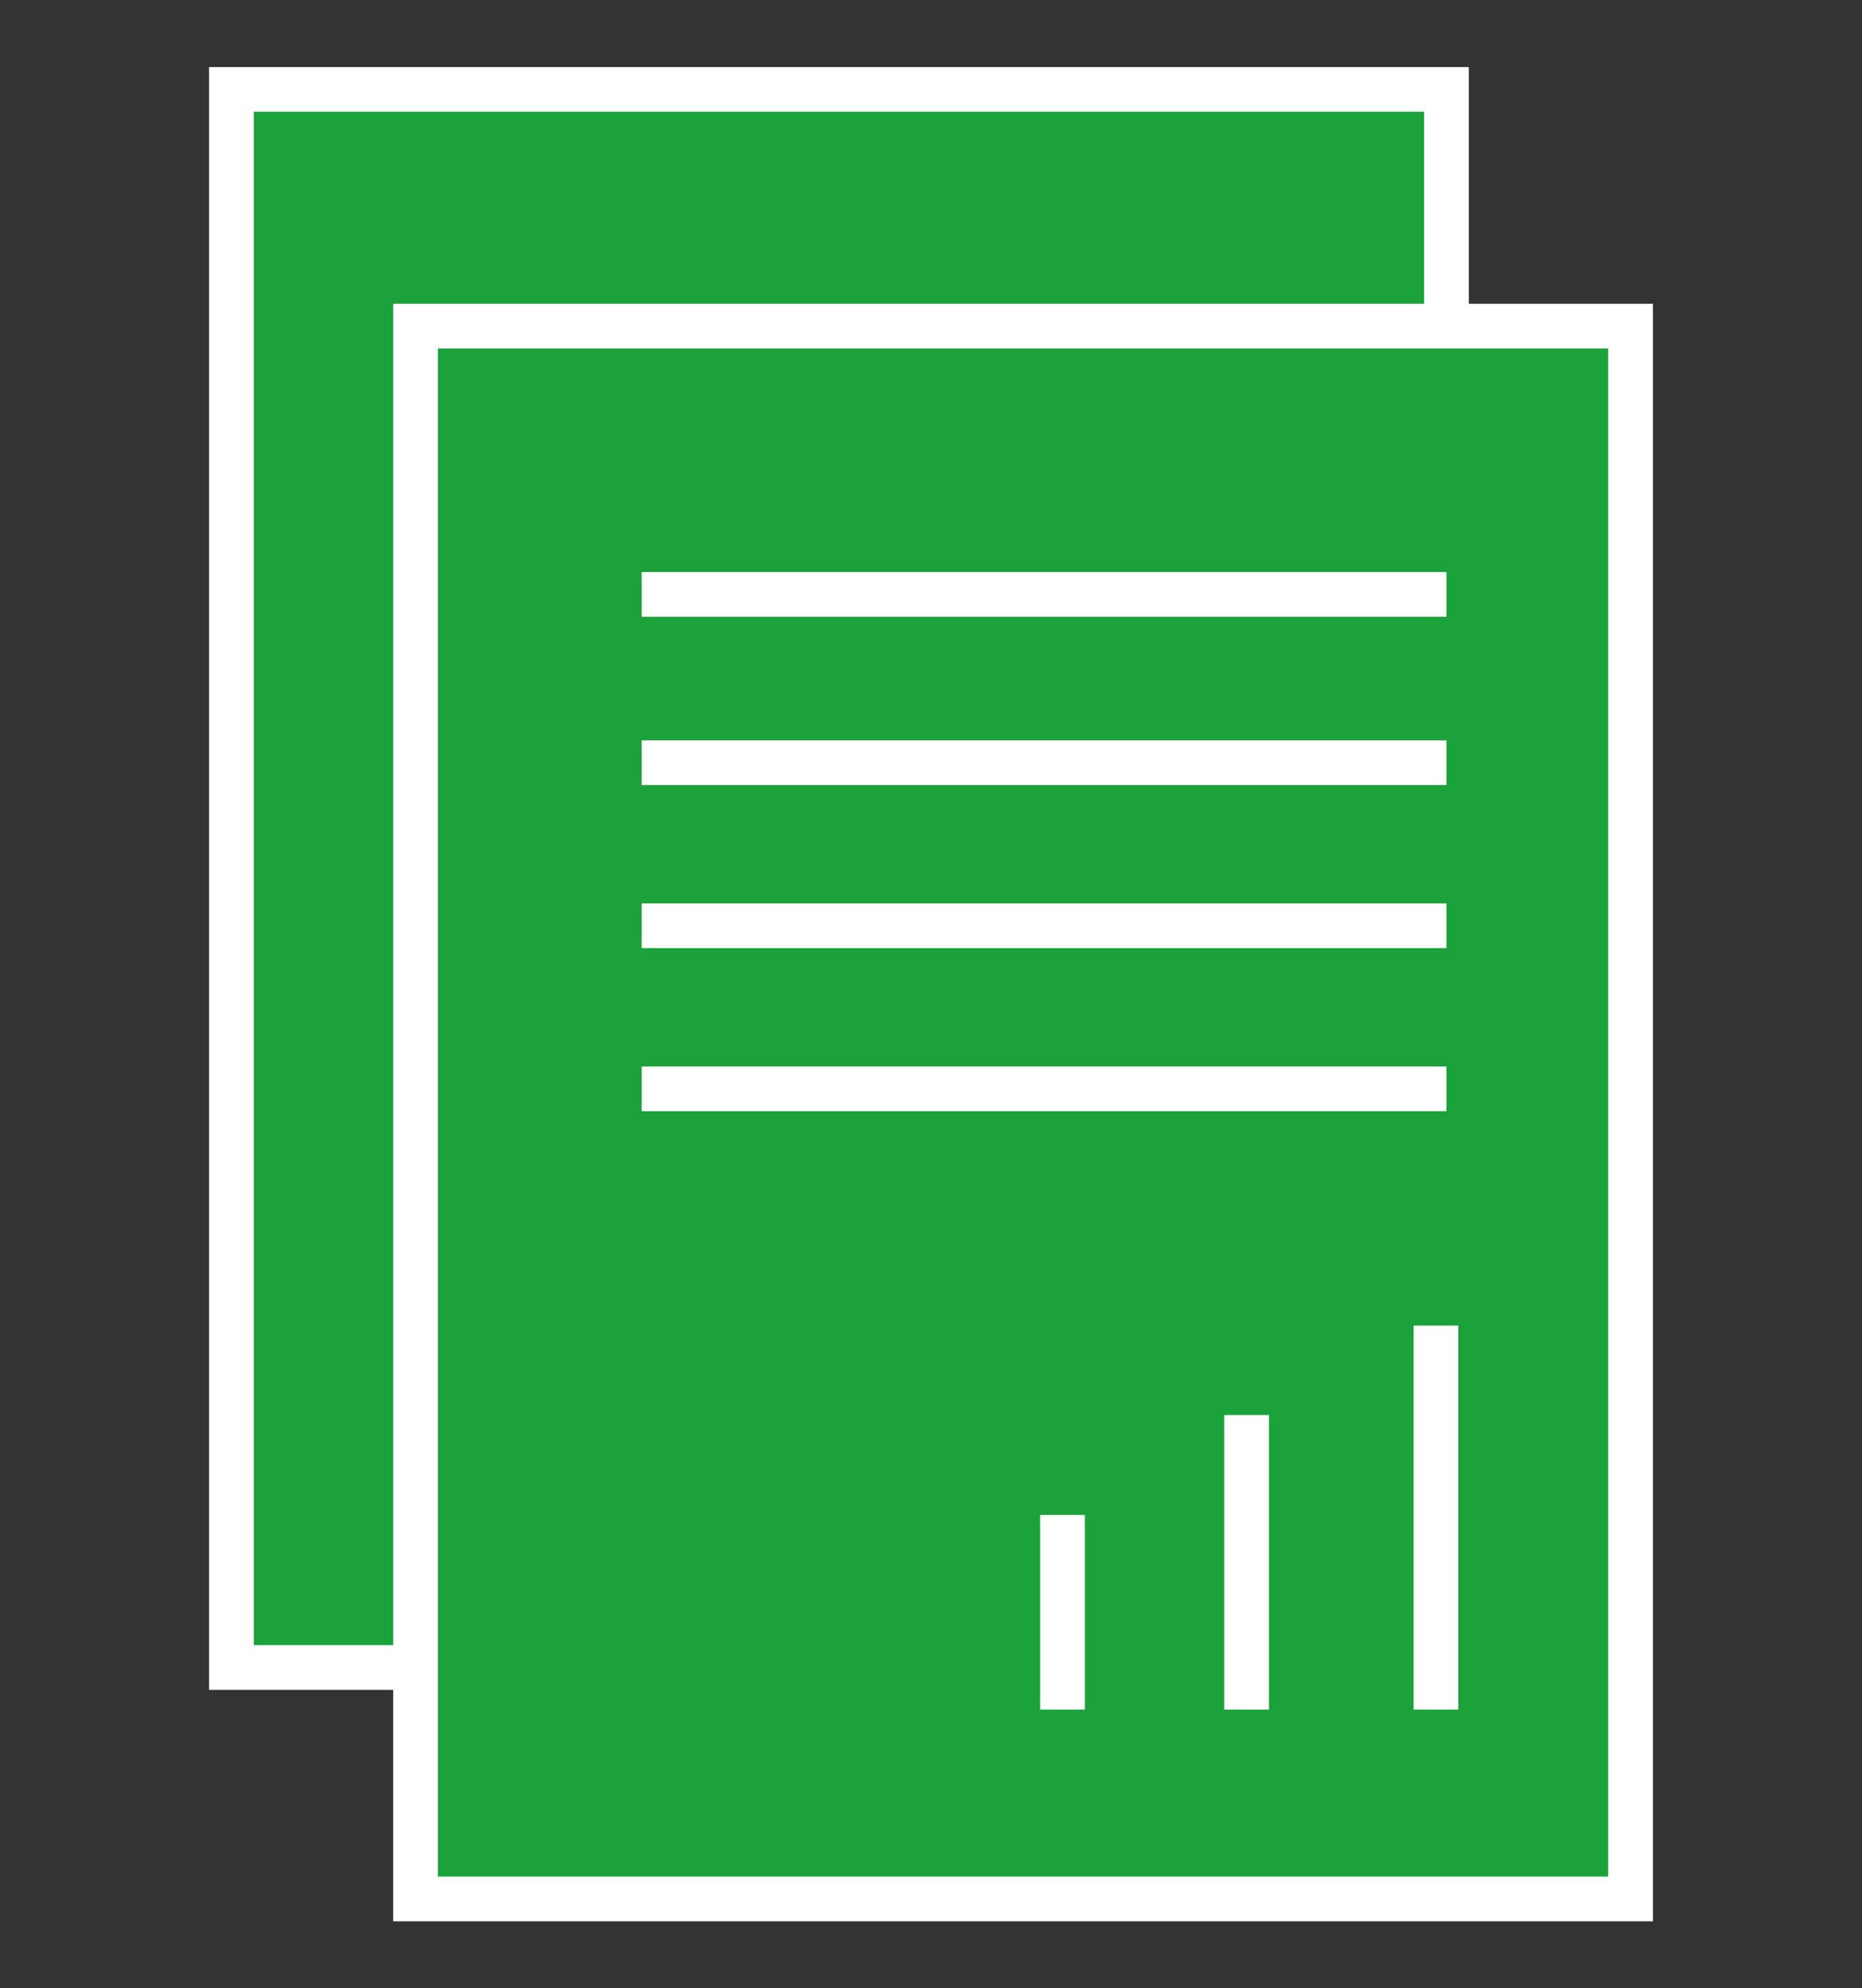
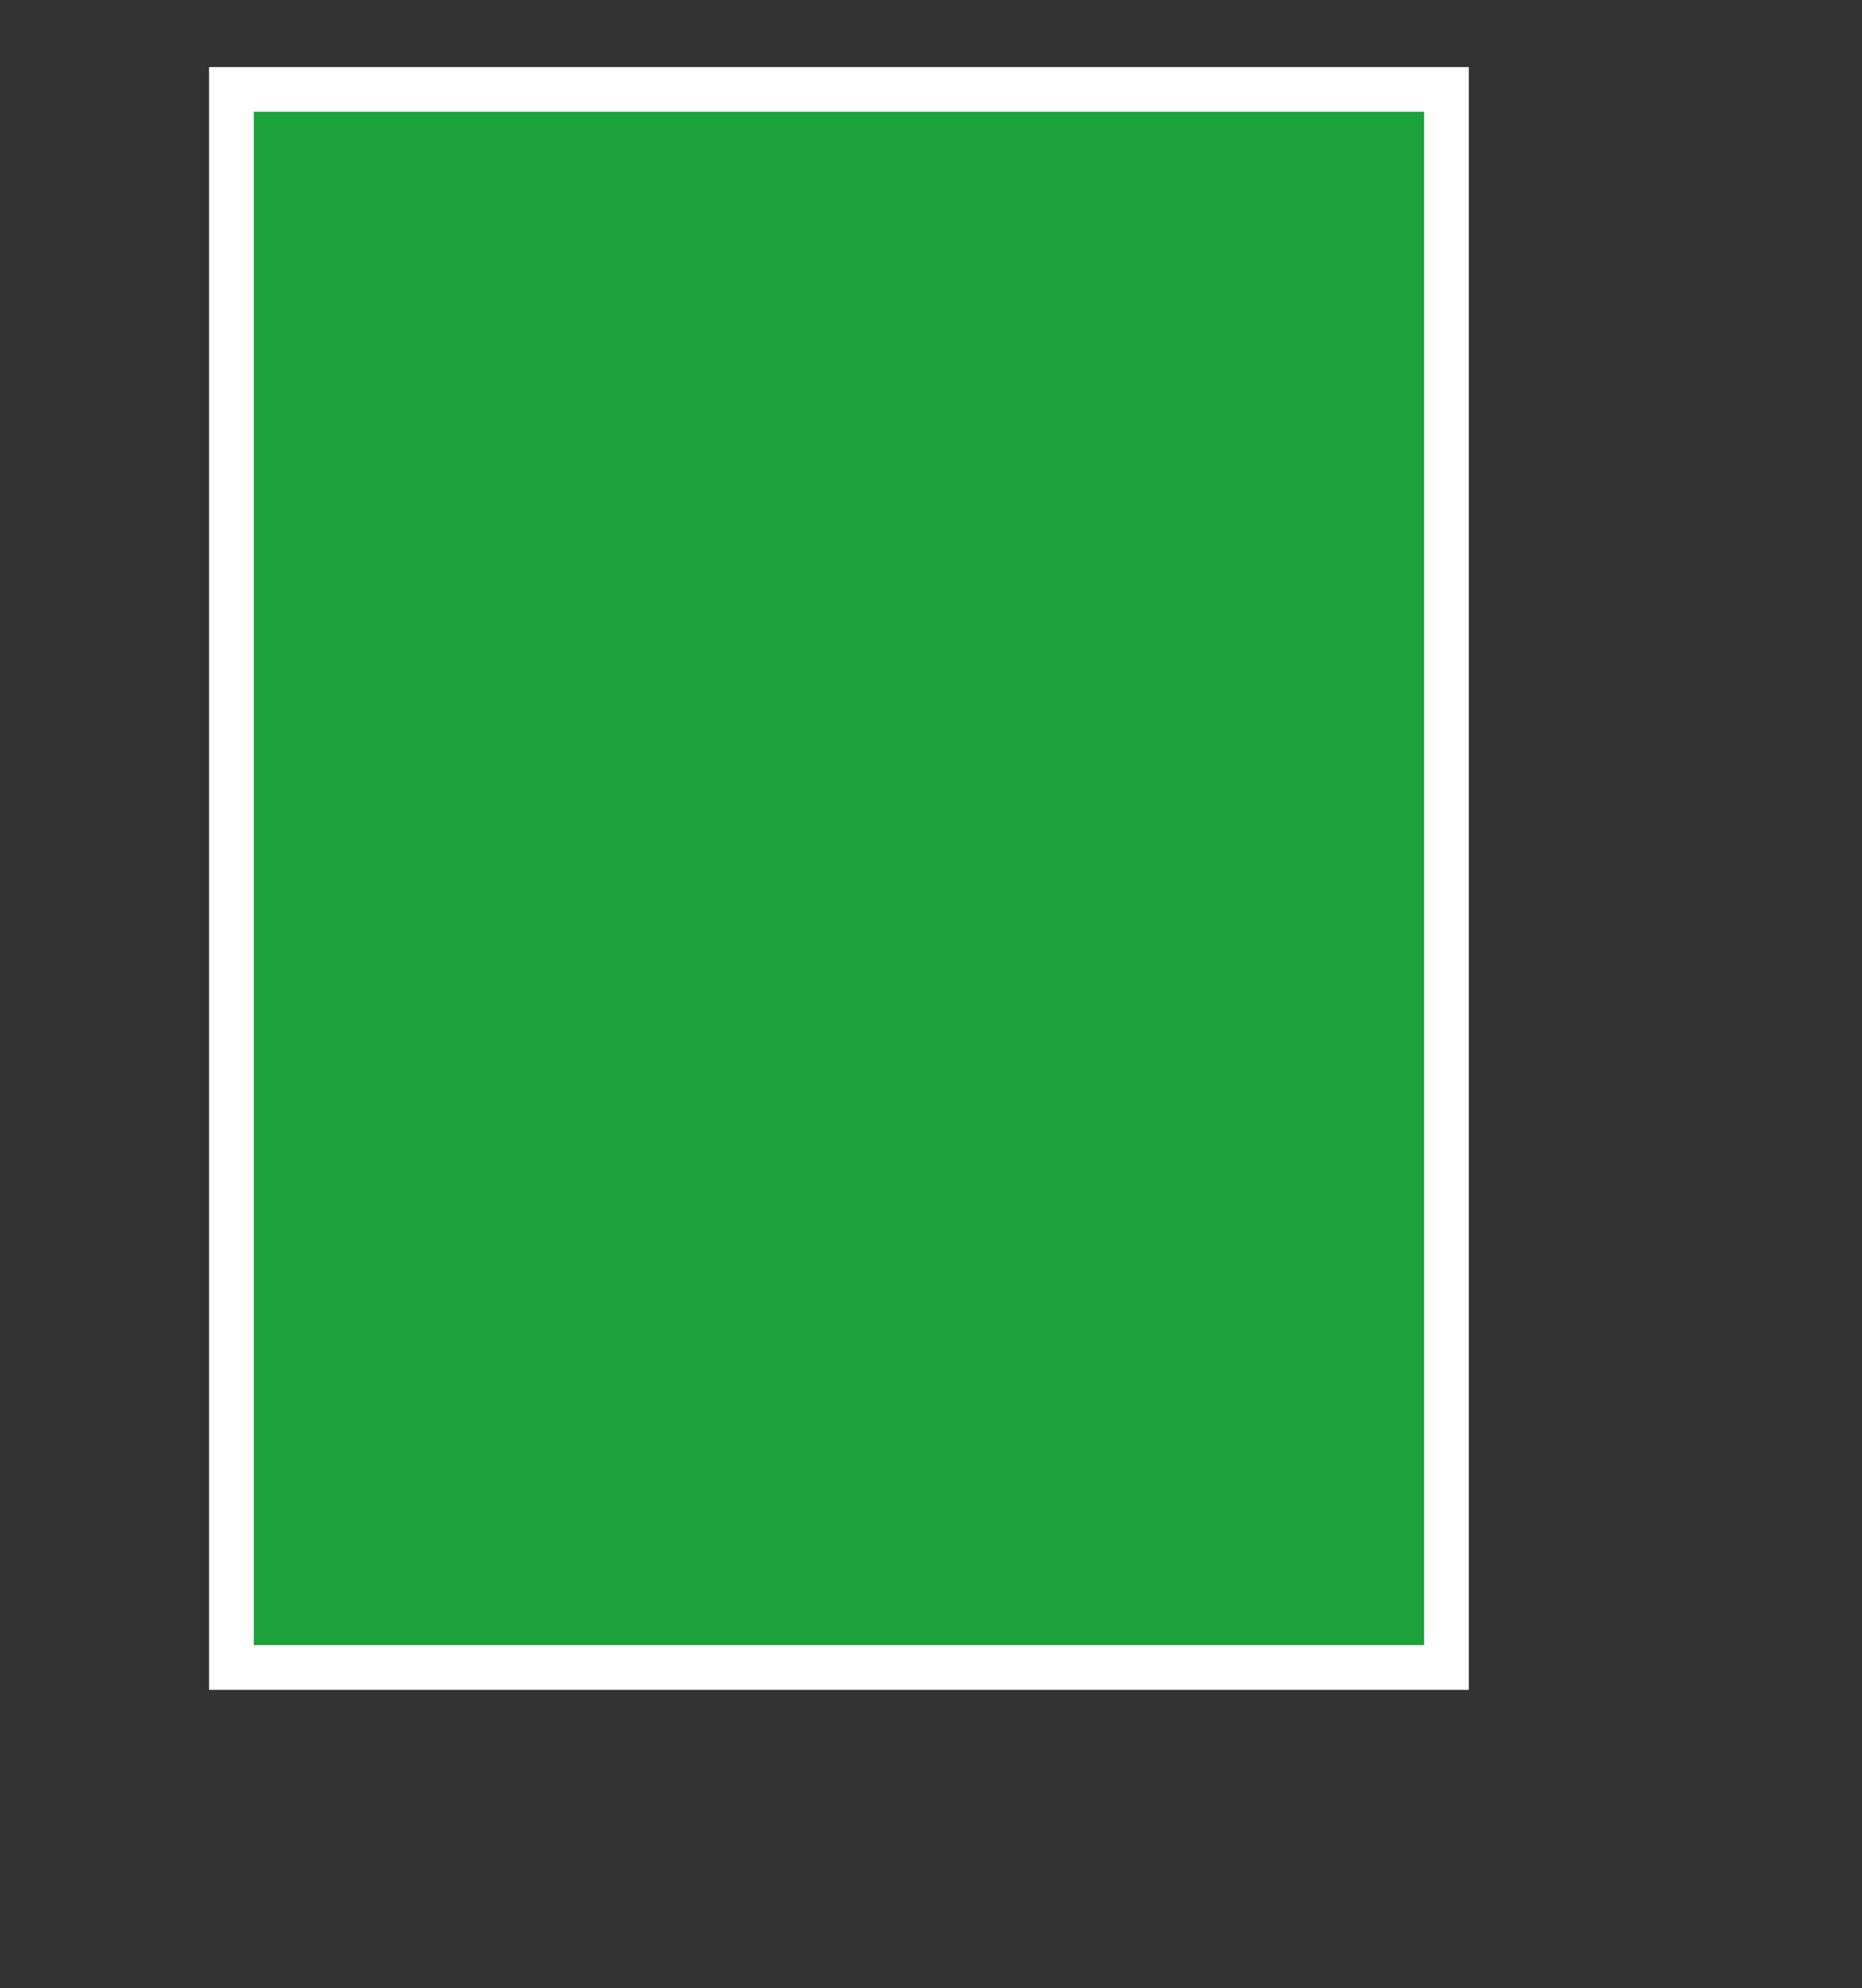
<svg xmlns="http://www.w3.org/2000/svg" version="1.1" x="0px" y="0px" viewBox="0 0 35.4 37.8" style="enable-background:new 0 0 35.4 37.8;" xml:space="preserve">
  <rect x="0" y="0" width="35.4" height="37.8" fill="#333333" stroke="none" />
  <style type="text/css">
	.st0{display:none;}
	.st1{display:inline;fill:#B76565;stroke:#FFFFFF;stroke-width:0.85;stroke-miterlimit:22.926;}
	.st2{fill:#1CA23A;stroke:#FFFFFF;stroke-width:0.85;stroke-miterlimit:10;}
	.st3{fill:none;stroke:#FFFFFF;stroke-width:0.85;stroke-miterlimit:10;}
</style>
  <g id="Layer_1" class="st0">
-     <rect x="-5.3" y="0.4" class="st1" width="44" height="36" />
-   </g>
+     </g>
  <g id="Layer_2">
    <g>
      <polygon class="st2" points="27.5,31.7 4.4,31.7 4.4,1.7 27.5,1.7 27.5,31.7   " />
-       <polygon class="st2" points="31,36.1 7.9,36.1 7.9,6.2 31,6.2 31,36.1   " />
-       <path class="st3" d="M12.2,11.3h15.3 M12.2,17.6h15.3 M12.2,14.5h15.3 M12.2,20.7h15.3 M23.7,32.5v-5.6 M20.2,32.5v-3.7     M27.3,32.5v-7.3" />
    </g>
  </g>
</svg>